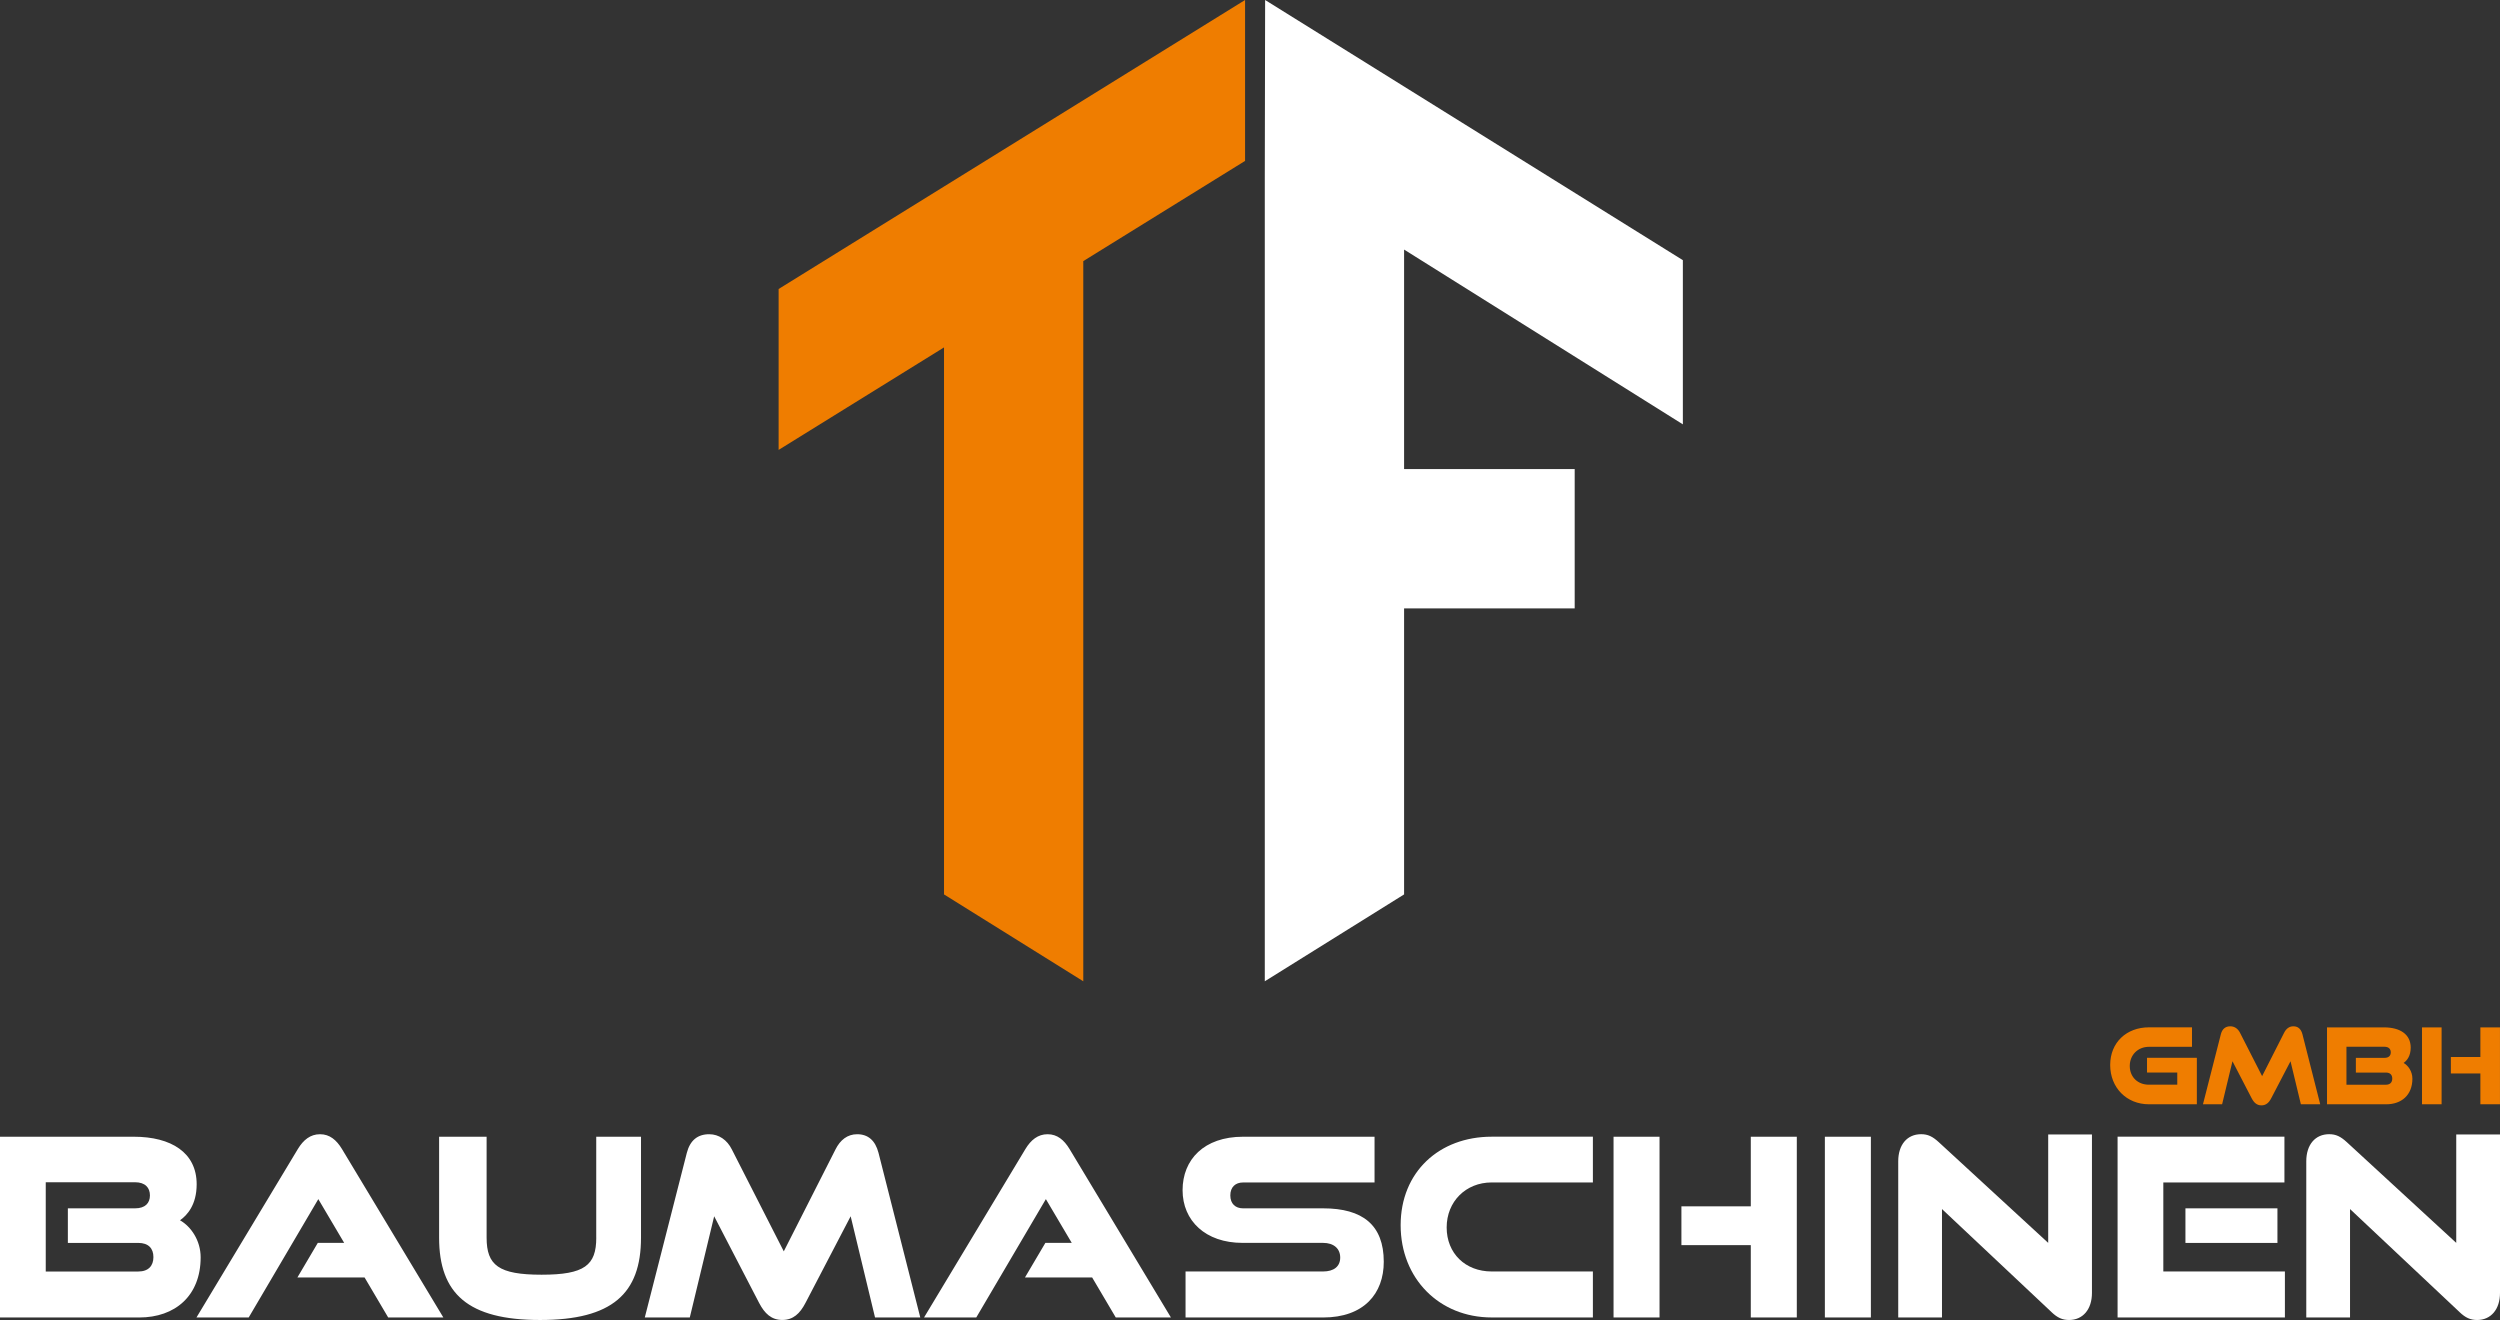
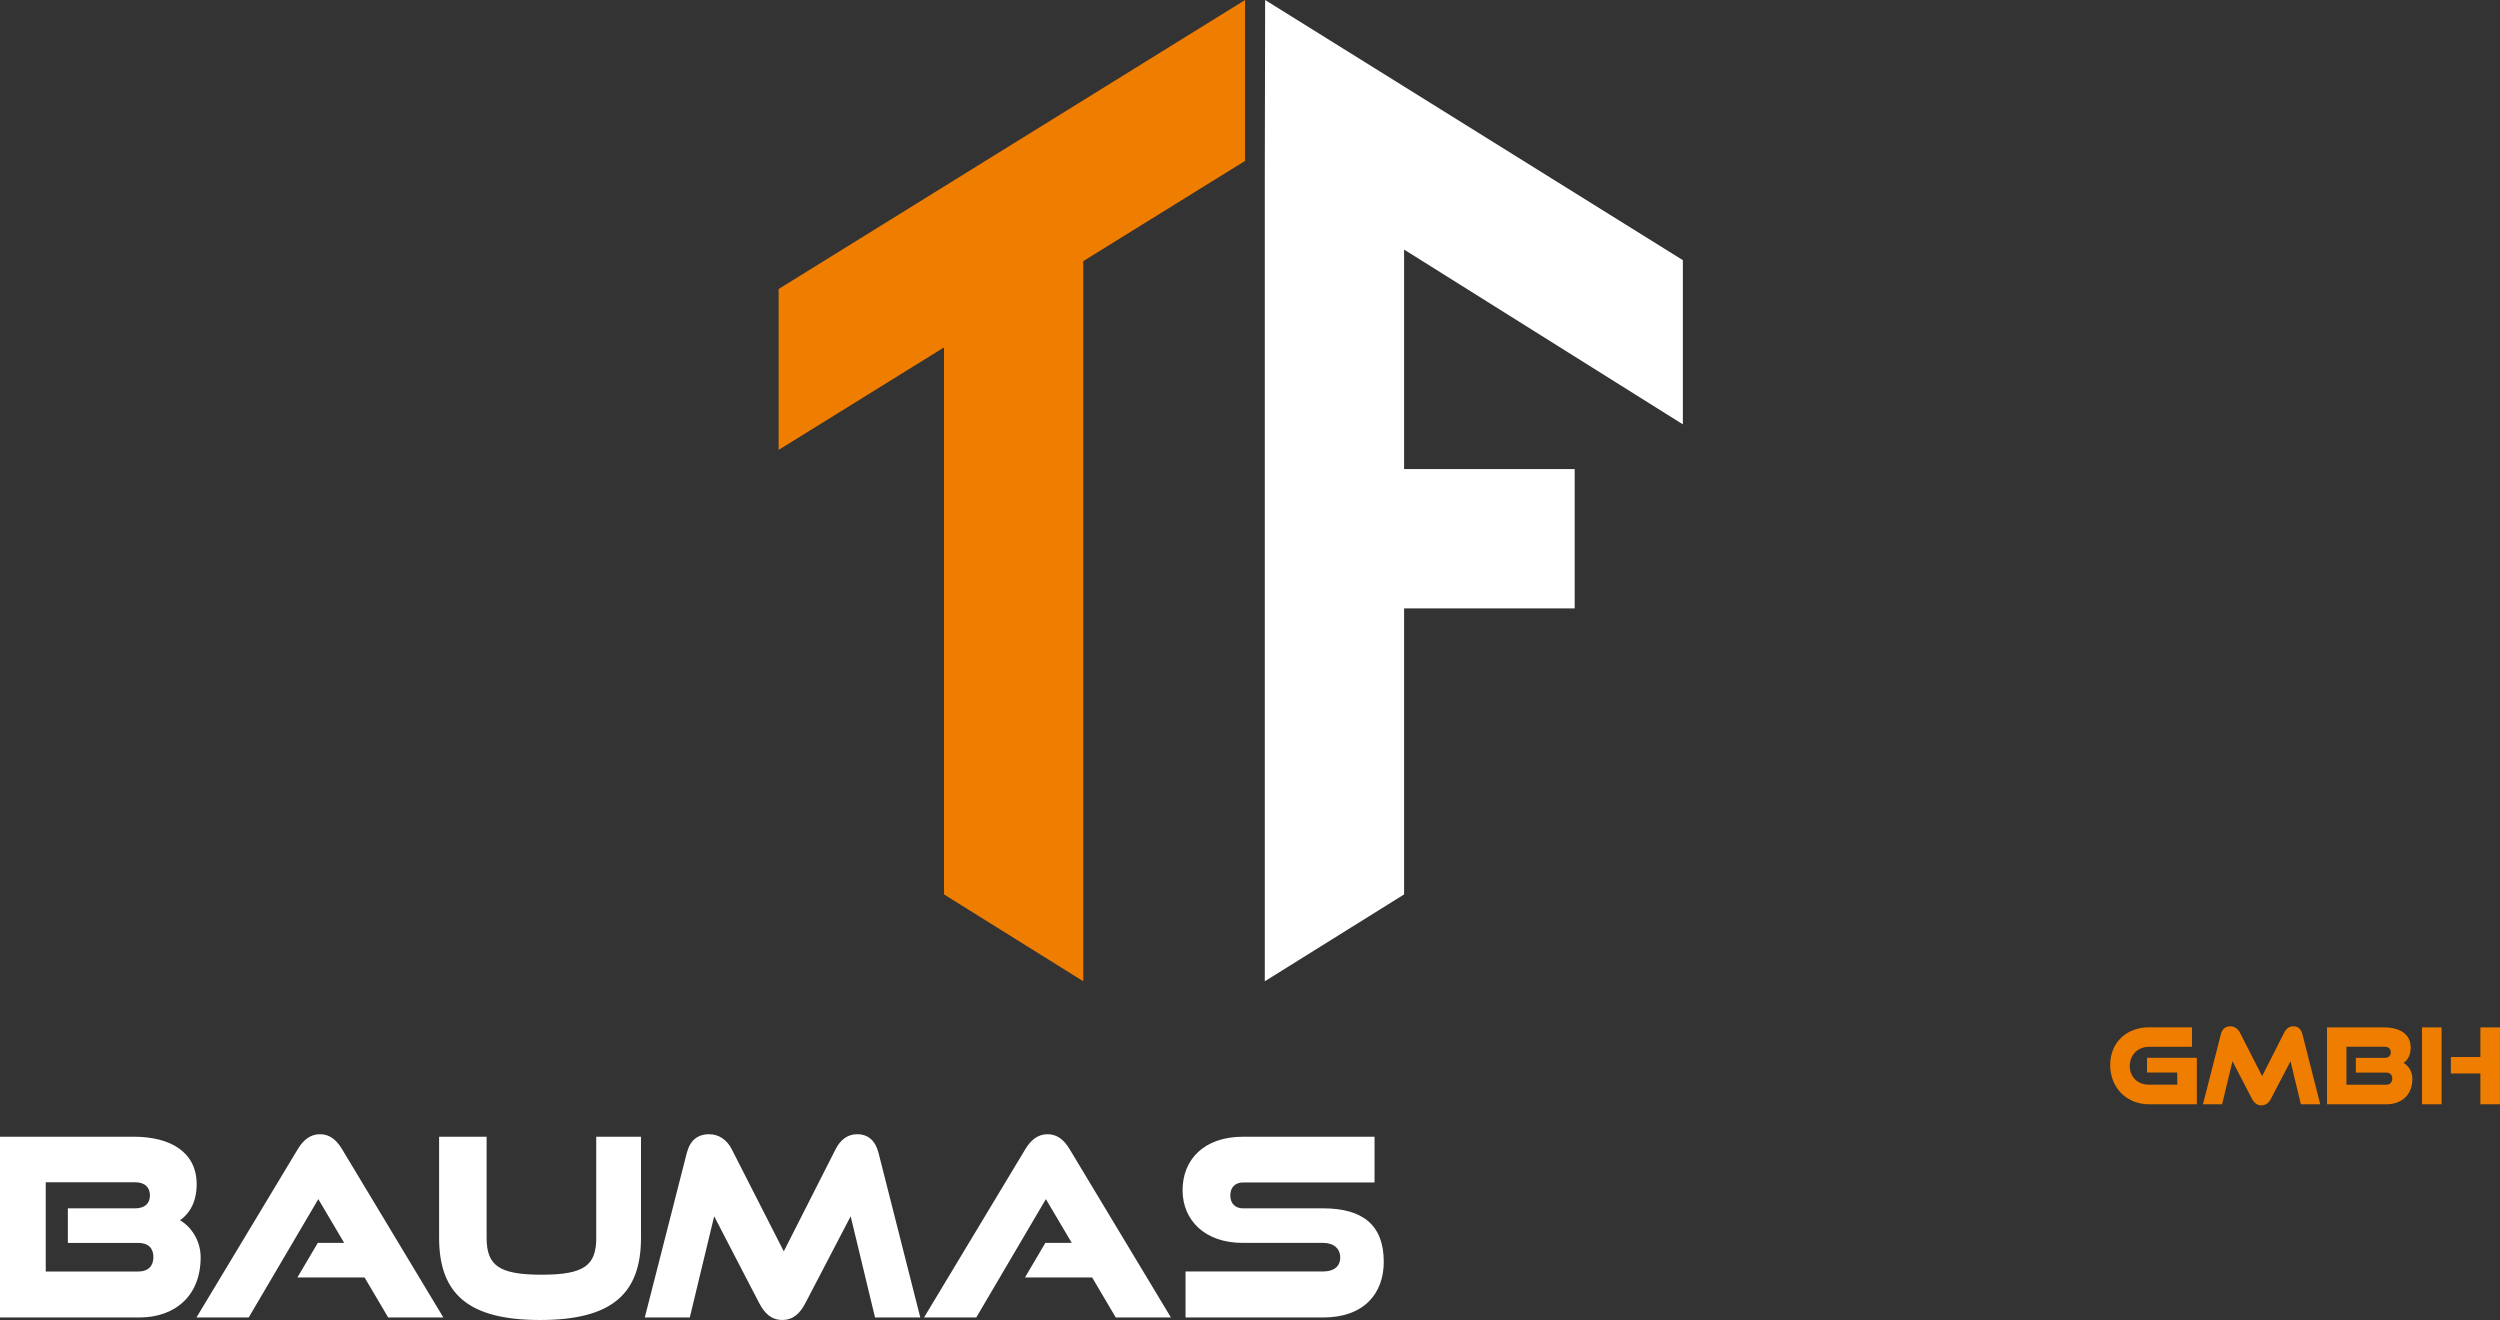
<svg xmlns="http://www.w3.org/2000/svg" id="Ebene_1" viewBox="0 0 740.48 390.97">
  <rect x="0" y="0" width="740.48" height="390.97" fill="#333333" stroke="none" />
  <defs>
    <style>      .cls-1, .cls-2 {        fill: #fff;      }      .cls-2, .cls-3 {        fill-rule: evenodd;      }      .cls-3, .cls-4 {        fill: #ef7d00;      }    </style>
  </defs>
  <polygon class="cls-2" points="374.62 53 374.62 290.65 415.88 264.92 415.88 180.2 466.41 180.2 466.41 138.94 415.88 138.94 415.88 73.92 498.45 125.69 498.45 77.06 374.72 0 374.62 53 374.62 53" />
  <path class="cls-1" d="M41.24,390.23c10.61,0,18.19-6.41,18.19-17.82,0-5.01-2.87-9.13-6.11-10.97,2.06-1.47,4.93-4.49,4.93-10.68,0-9.35-7.51-14.07-18.63-14.07H0v53.54h41.24ZM40.95,368.14c3.02,0,4.49,1.62,4.49,4.2s-1.47,4.27-4.49,4.27H13.55v-26.44h26.44c3.02,0,4.42,1.62,4.42,3.9s-1.4,3.83-4.42,3.83h-19.89v10.24h20.85ZM131.32,390.23l-30.05-49.93c-1.62-2.65-3.61-4.35-6.48-4.35s-4.93,1.69-6.55,4.35l-30.05,49.93h15.47l20.62-35.06,7.66,12.96h-7.81l-6.04,10.24h19.89l7,11.86h16.35,0ZM176.61,366.59c0,8.18-3.46,10.97-16.2,10.97s-16.28-2.8-16.28-10.97v-29.9h-14.07v29.9c0,16.57,8.54,24.38,29.9,24.38s29.9-7.81,29.9-24.38v-29.9h-13.26v29.9h.01ZM272.58,390.23l-12.37-48.76c-.96-3.68-3.09-5.52-6.33-5.52-2.87,0-5.01,1.69-6.41,4.49l-15.32,30.2-15.39-30.2c-1.4-2.8-3.83-4.49-6.7-4.49-3.46,0-5.67,1.84-6.63,5.52l-12.45,48.76h13.33l7.22-29.98,13.33,25.7c1.62,3.09,3.61,5.01,6.85,5.01s5.23-1.91,6.85-5.01l13.4-25.7,7.22,29.98h13.4ZM346.82,390.23l-30.05-49.93c-1.62-2.65-3.61-4.35-6.48-4.35s-4.93,1.69-6.55,4.35l-30.05,49.93h15.47l20.62-35.06,7.66,12.96h-7.81l-6.04,10.24h19.89l7,11.86h16.35-.01ZM391.89,390.23c12.08,0,17.97-7.07,17.97-16.5,0-10.9-6.26-15.83-17.97-15.83h-23.72c-2.21,0-3.76-1.33-3.76-3.83s1.55-3.83,3.76-3.83h38.96v-13.55h-38.96c-11.56,0-17.9,6.78-17.9,15.83s6.78,15.61,17.75,15.61h23.86c3.17,0,5.08,1.69,5.08,4.35s-1.91,4.12-5.08,4.12h-40.73v13.63h40.74Z" />
-   <path class="cls-1" d="M471.8,390.23v-13.63h-29.98c-7.81,0-13.33-5.38-13.33-13.04s5.67-13.33,13.33-13.33h29.98v-13.55h-29.98c-15.54,0-26.96,10.46-26.96,26.22s11.42,27.32,26.96,27.32h29.98ZM532.2,390.23v-53.54h-13.63v20.62h-20.55v11.49h20.55v21.43h13.63ZM491.54,390.23v-53.54h-13.62v53.54h13.62ZM554.14,390.23v-53.54h-13.63v53.54h13.63ZM607.61,388.61c1.77,1.69,3.24,2.36,5.23,2.36,4.05,0,6.78-3.09,6.78-8.03v-46.92h-12.96v32.11l-32.41-29.83c-1.84-1.69-3.24-2.36-5.23-2.36-4.12,0-6.78,3.09-6.78,8.03v46.25h12.96v-32.11l32.41,30.49h0ZM674.56,368.14v-10.24h-27.25v10.24h27.25ZM676.77,390.23v-13.63h-36.01v-26.37h35.87v-13.55h-49.42v53.54h49.57-.01ZM728.47,388.61c1.77,1.69,3.24,2.36,5.23,2.36,4.05,0,6.78-3.09,6.78-8.03v-46.92h-12.96v32.11l-32.41-29.83c-1.84-1.69-3.24-2.36-5.23-2.36-4.12,0-6.78,3.09-6.78,8.03v46.25h12.96v-32.11l32.41,30.49h0Z" />
  <path class="cls-4" d="M650.69,327.08v-13.76h-14.76v4.36h8.96v3.6h-8.4c-3.32,0-5.67-2.29-5.67-5.55s2.41-5.67,5.67-5.67h12.76v-5.77h-12.76c-6.61,0-11.47,4.45-11.47,11.16s4.86,11.63,11.47,11.63h14.2ZM687.23,327.08l-5.27-20.75c-.41-1.57-1.32-2.35-2.69-2.35-1.22,0-2.13.72-2.73,1.91l-6.52,12.85-6.55-12.85c-.6-1.19-1.63-1.91-2.85-1.91-1.47,0-2.41.78-2.82,2.35l-5.3,20.75h5.67l3.07-12.75,5.67,10.94c.69,1.32,1.54,2.13,2.91,2.13s2.23-.81,2.91-2.13l5.7-10.94,3.07,12.75h5.73ZM706.79,327.08c4.51,0,7.74-2.73,7.74-7.58,0-2.13-1.22-3.89-2.6-4.67.88-.63,2.1-1.91,2.1-4.54,0-3.98-3.2-5.99-7.93-5.99h-16.86v22.78h17.55ZM706.66,317.68c1.28,0,1.91.69,1.91,1.79s-.63,1.82-1.91,1.82h-11.66v-11.25h11.25c1.28,0,1.88.69,1.88,1.66s-.6,1.63-1.88,1.63h-8.46v4.36h8.87ZM740.47,327.08v-22.78h-5.8v8.77h-8.74v4.89h8.74v9.12h5.8ZM723.18,327.08v-22.78h-5.8v22.78h5.8Z" />
  <polygon class="cls-3" points="320.86 77.34 320.86 290.65 279.61 264.92 279.61 102.9 230.62 133.26 230.62 85.6 368.78 0 368.78 47.66 320.86 77.34 320.86 77.34" />
</svg>